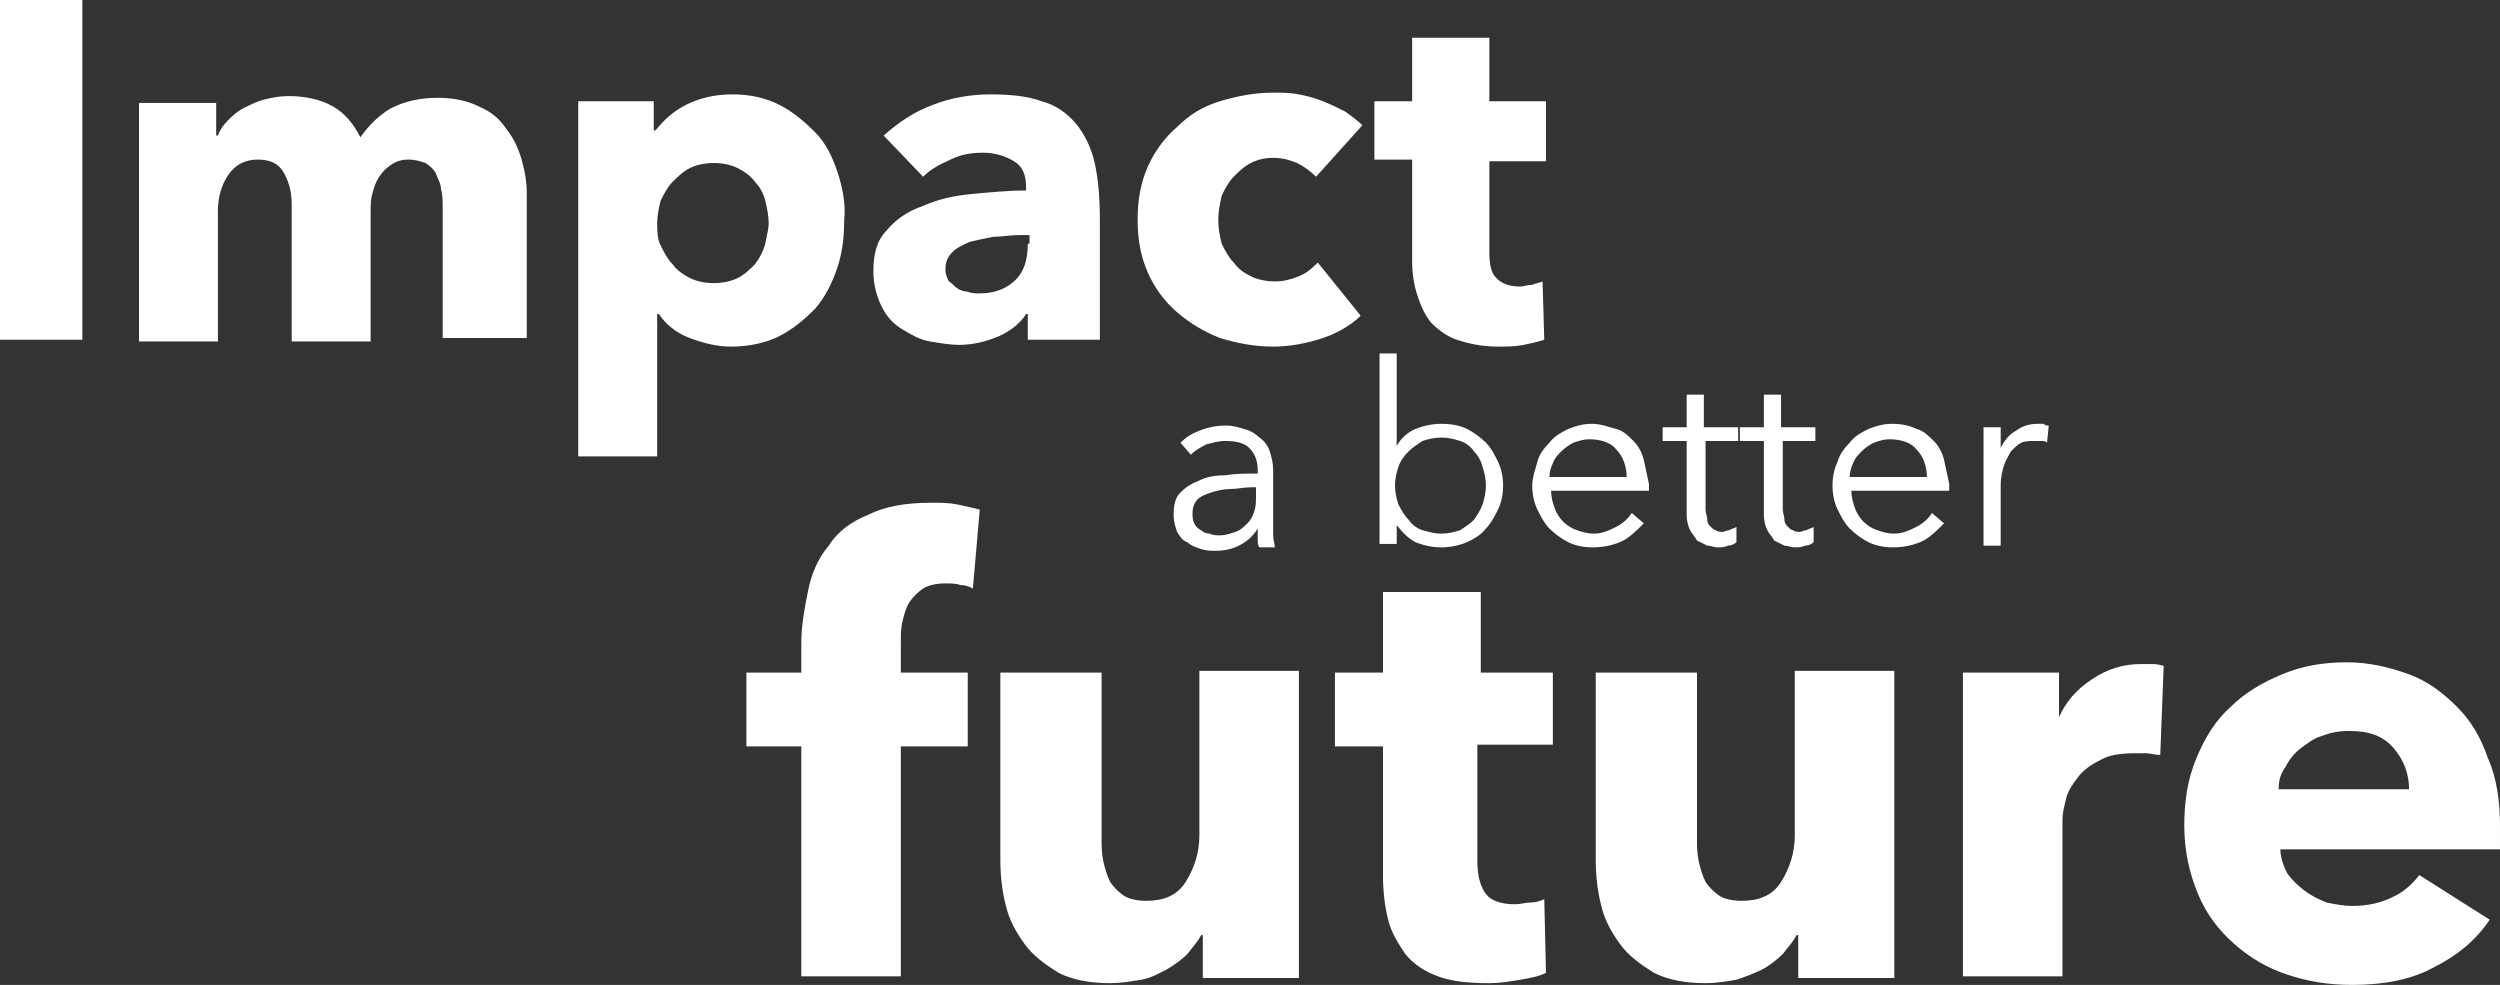
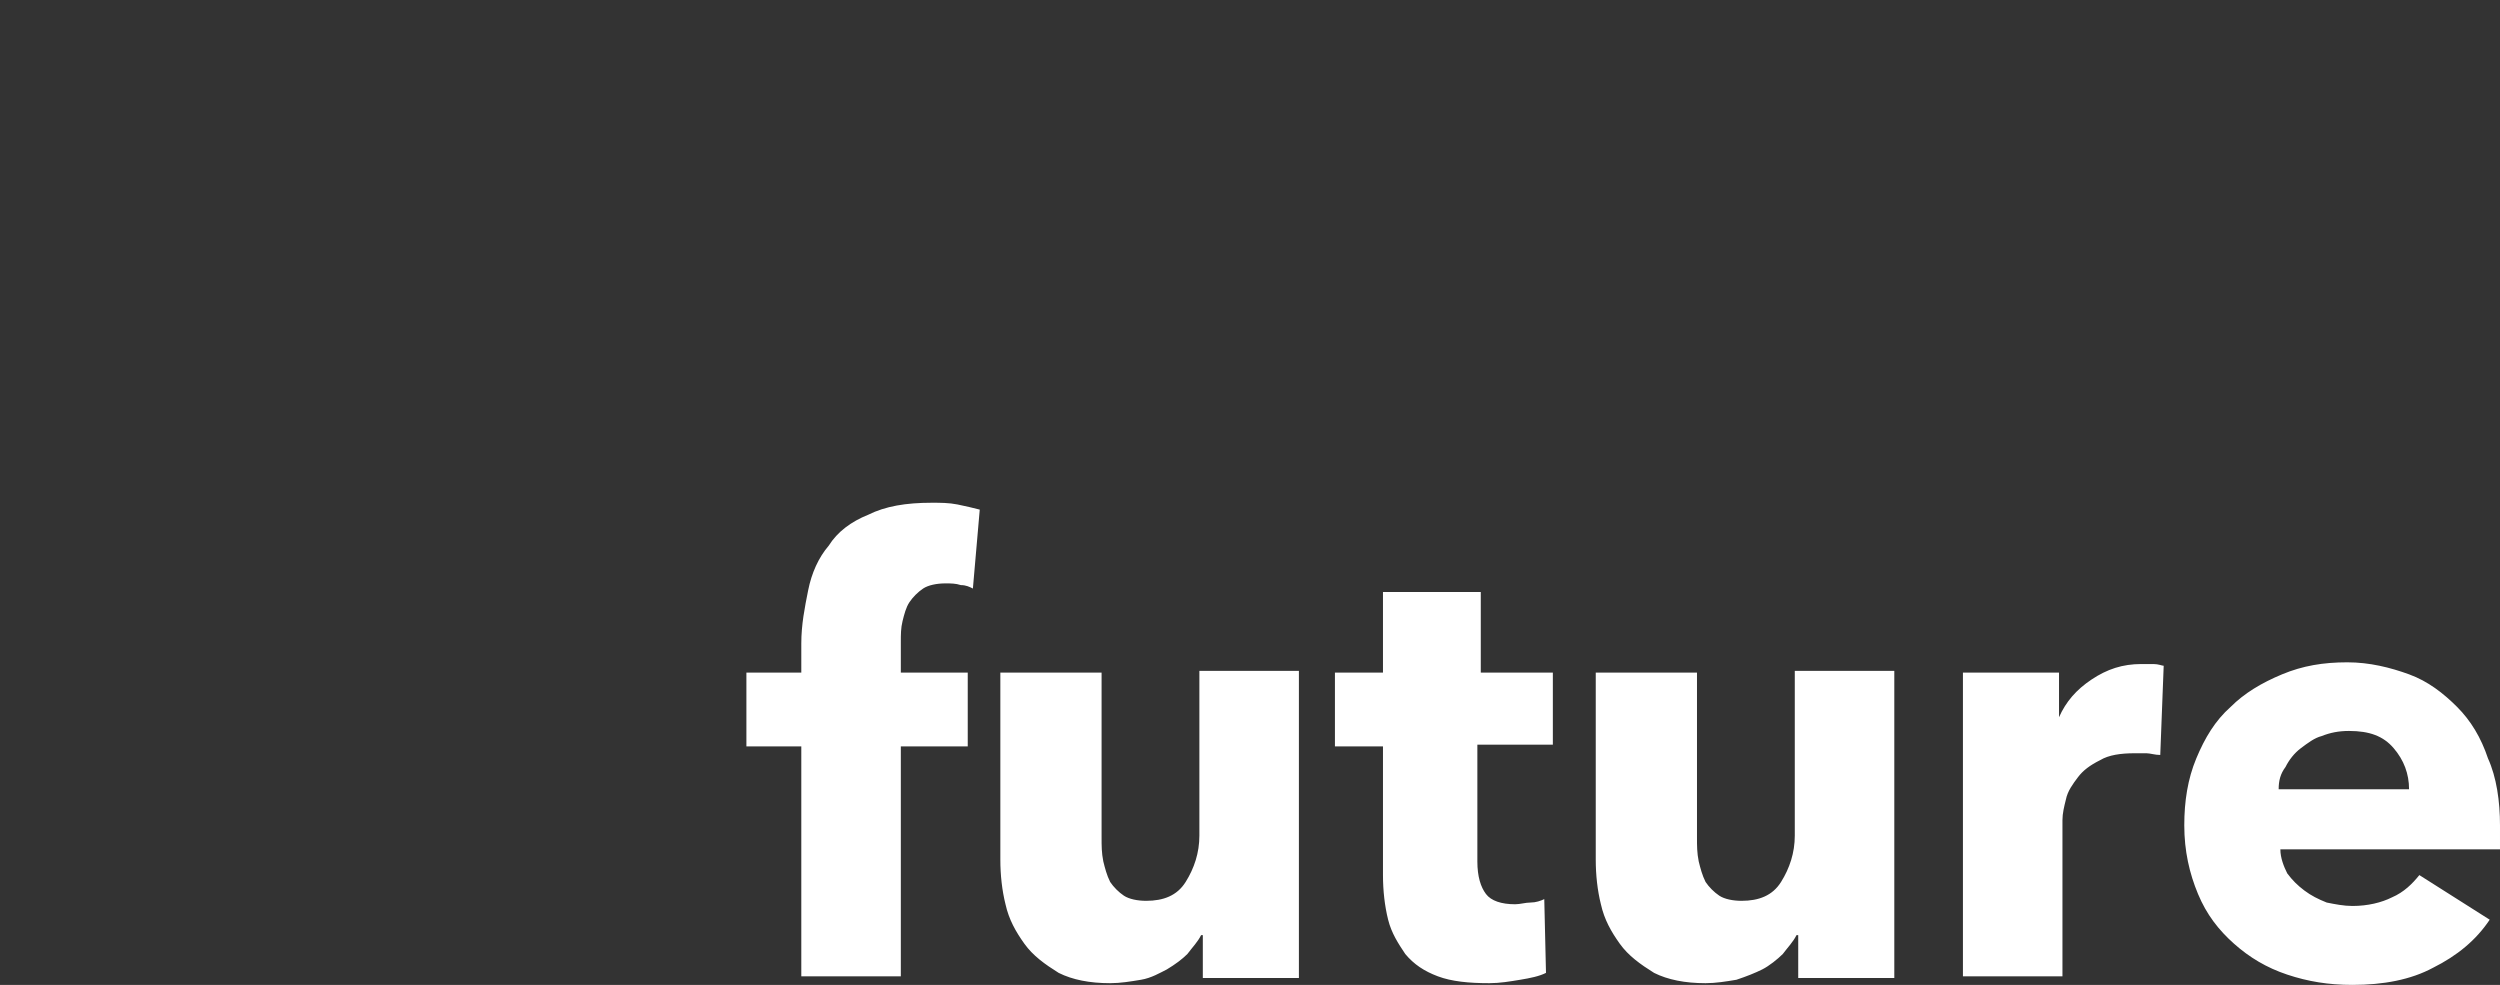
<svg xmlns="http://www.w3.org/2000/svg" id="Layer_2" viewBox="0 0 145.7 57.4">
  <rect x="0" y="0" width="145.7" height="57.4" fill="#333333" stroke="none" />
  <defs>
    <style>.cls-1{fill:#fff;stroke-width:0px;}</style>
  </defs>
  <g id="Layer_2-2">
    <g id="Layer_1-2">
      <g id="strapline-white">
-         <path class="cls-1" d="M90.1,9.3v-3.4h-3.3v-3.7h-4.5v3.7h-2.2v3.4h2.2v5.9c0,.7.1,1.4.3,2,.2.6.4,1.1.8,1.6.4.4.9.8,1.5,1s1.4.4,2.4.4c.5,0,1,0,1.5-.1s.9-.2,1.2-.3l-.1-3.4c-.2.1-.4.1-.6.2-.3,0-.5.1-.7.1-.7,0-1.1-.2-1.4-.5s-.4-.8-.4-1.5v-5.3h3.3s0-.1,0-.1ZM79.4,7.3c-.3-.3-.6-.5-1-.8-.4-.2-.8-.4-1.3-.6s-.9-.3-1.4-.4-1-.1-1.5-.1c-1.1,0-2.1.2-3.1.5s-1.8.8-2.5,1.5c-.7.6-1.3,1.4-1.7,2.3-.4.9-.6,1.9-.6,3.1s.2,2.2.6,3.1c.4.9,1,1.7,1.7,2.3s1.5,1.1,2.5,1.5c1,.3,2,.5,3.1.5,1,0,2-.2,2.9-.5s1.7-.8,2.2-1.3l-2.5-3.1c-.3.3-.6.6-1.1.8-.5.2-.9.3-1.4.3s-1-.1-1.4-.3-.7-.4-1-.8c-.3-.3-.5-.7-.7-1.1-.1-.4-.2-.9-.2-1.4s.1-.9.2-1.4c.2-.4.4-.8.7-1.1s.6-.6,1-.8.8-.3,1.3-.3.9.1,1.4.3c.4.2.8.5,1.1.8,0,0,2.7-3,2.7-3ZM53.8,10.3c.4-.4.9-.7,1.6-1,.6-.3,1.2-.4,1.9-.4s1.3.2,1.8.5.7.8.7,1.5v.2c-1,0-2,.1-3.1.2s-2,.3-2.9.7c-.9.3-1.6.8-2.1,1.4-.6.6-.8,1.4-.8,2.4,0,.8.2,1.5.5,2.1s.7,1,1.2,1.3,1,.6,1.6.7,1.2.2,1.7.2c.8,0,1.6-.2,2.3-.5s1.3-.8,1.6-1.3h.1v1.5h4.2v-7c0-1.3-.1-2.4-.3-3.3-.2-.9-.6-1.7-1.1-2.3-.5-.6-1.2-1.1-2-1.3-.8-.3-1.8-.4-3-.4-1.1,0-2.3.2-3.3.6-1.1.4-2,1-2.9,1.8,0,0,2.3,2.4,2.3,2.4ZM59.9,14.2c0,.9-.2,1.6-.7,2.1-.5.5-1.2.8-2.1.8-.2,0-.5,0-.7-.1-.2,0-.5-.1-.6-.2-.2-.1-.3-.3-.5-.4-.1-.2-.2-.4-.2-.7,0-.4.1-.7.4-1s.6-.4,1-.6c.4-.1.9-.2,1.4-.3.5,0,1-.1,1.5-.1h.6v.5s-.1,0-.1,0ZM44.6,14.2c-.1.4-.3.8-.6,1.2-.3.3-.6.6-1,.8-.4.2-.9.3-1.4.3s-1-.1-1.4-.3c-.4-.2-.8-.5-1-.8-.3-.3-.5-.7-.7-1.1s-.2-.9-.2-1.3.1-.9.2-1.3c.2-.4.4-.8.7-1.1s.6-.6,1-.8.9-.3,1.4-.3,1,.1,1.4.3.8.5,1,.8c.3.3.5.7.6,1.1s.2.9.2,1.3c0,.3-.1.7-.2,1.2M48.8,10c-.3-.9-.7-1.7-1.3-2.3s-1.3-1.2-2.1-1.6-1.7-.6-2.7-.6-1.9.2-2.7.6-1.3.9-1.8,1.5h-.1v-1.7h-4.4v20.7h4.6v-8.3h.1c.4.6,1,1.1,1.8,1.4s1.6.5,2.4.5c1,0,2-.2,2.8-.6s1.5-1,2.1-1.6c.6-.7,1-1.5,1.3-2.4s.4-1.8.4-2.8c.1-.9-.1-1.9-.4-2.8M30.7,19.9v-8.6c0-.7-.1-1.3-.3-2-.2-.7-.5-1.3-.9-1.8-.4-.6-.9-1-1.6-1.3-.6-.3-1.4-.5-2.4-.5s-1.9.2-2.7.6c-.7.4-1.3,1-1.8,1.7-.4-.8-.9-1.4-1.6-1.8s-1.6-.6-2.6-.6c-.5,0-1,.1-1.4.2s-.8.3-1.2.5-.7.5-.9.7c-.3.3-.5.6-.6.9h-.1v-1.9h-4.5v13.9h4.6v-7.6c0-.8.2-1.5.6-2.1s1-.9,1.7-.9,1.2.2,1.5.7.5,1.1.5,1.9v8h4.6v-7.5c0-.4,0-.8.1-1.1.1-.4.2-.7.4-1,.2-.3.4-.5.7-.7.3-.2.6-.3,1-.3s.7.1,1,.2c.3.2.5.4.6.6.1.3.3.6.3.9.1.4.1.7.1,1.1v7.6h4.9v.2ZM4.8,0H0v19.8h4.8V0Z" />
        <path class="cls-1" d="M145,44.2c-.4-1.2-1-2.2-1.8-3s-1.7-1.5-2.8-1.9-2.3-.7-3.6-.7c-1.4,0-2.6.2-3.8.7s-2.2,1.1-3,1.9c-.9.8-1.5,1.8-2,3s-.7,2.5-.7,3.9c0,1.5.3,2.8.8,4s1.2,2.1,2.1,2.9,1.9,1.4,3.1,1.8,2.4.6,3.8.6c1.8,0,3.4-.3,4.7-1,1.4-.7,2.5-1.6,3.3-2.8l-4.1-2.6c-.4.5-.9,1-1.6,1.3-.6.3-1.4.5-2.3.5-.5,0-1-.1-1.5-.2-.5-.2-.9-.4-1.3-.7-.4-.3-.7-.6-1-1-.2-.4-.4-.9-.4-1.4h12.8v-1.4c0-1.4-.2-2.8-.7-3.9M132.8,46c0-.5.1-.9.4-1.3.2-.4.5-.8.9-1.1s.8-.6,1.2-.7c.5-.2,1-.3,1.6-.3,1.2,0,2,.3,2.6,1s.9,1.5.9,2.4h-7.6,0ZM126.1,38.8c-.1,0-.3-.1-.6-.1h-.7c-1.1,0-2,.3-2.9.9s-1.5,1.3-1.9,2.2h0v-2.6h-5.6v17.7h5.8v-9.1c0-.4.1-.8.2-1.2.1-.5.4-.9.7-1.3.3-.4.7-.7,1.3-1,.5-.3,1.2-.4,2-.4h.7c.2,0,.5.1.8.1l.2-5.2ZM110.4,56.8v-17.7h-5.8v9.6c0,1-.3,1.9-.8,2.7s-1.3,1.1-2.3,1.1c-.5,0-1-.1-1.3-.3s-.6-.5-.8-.8c-.2-.4-.3-.8-.4-1.2-.1-.5-.1-.9-.1-1.4v-9.6h-5.9v10.9c0,.9.1,1.8.3,2.6.2.9.6,1.6,1.1,2.3s1.2,1.2,2,1.7c.8.4,1.8.6,3,.6.6,0,1.2-.1,1.8-.2.6-.2,1.1-.4,1.5-.6s.9-.6,1.2-.9c.3-.4.6-.7.8-1.1h.1v2.5h5.6v-.2h0ZM90.5,43.5v-4.3h-4.2v-4.7h-5.7v4.7h-2.8v4.3h2.8v7.5c0,.9.1,1.8.3,2.6.2.8.6,1.4,1,2,.5.6,1.1,1,1.9,1.3s1.8.4,3,.4c.6,0,1.2-.1,1.8-.2.6-.1,1.1-.2,1.5-.4l-.1-4.3c-.2.1-.5.2-.8.2s-.6.1-.9.1c-.8,0-1.4-.2-1.7-.6-.3-.4-.5-1-.5-1.9v-6.8h4.4v.1h0ZM75.7,56.8v-17.7h-5.8v9.6c0,1-.3,1.9-.8,2.7s-1.3,1.1-2.3,1.1c-.5,0-1-.1-1.3-.3s-.6-.5-.8-.8c-.2-.4-.3-.8-.4-1.2-.1-.5-.1-.9-.1-1.4v-9.6h-5.9v10.9c0,.9.1,1.8.3,2.6.2.9.6,1.6,1.1,2.3s1.2,1.2,2,1.7c.8.4,1.8.6,3,.6.6,0,1.2-.1,1.8-.2s1.1-.4,1.5-.6c.5-.3.9-.6,1.2-.9.3-.4.6-.7.8-1.1h.1v2.5h5.6v-.2h0ZM57.1,29.7c-.4-.1-.8-.2-1.3-.3-.5-.1-1-.1-1.5-.1-1.5,0-2.7.2-3.7.7-1,.4-1.8,1-2.3,1.8-.6.7-1,1.6-1.2,2.6s-.4,2-.4,3.1v1.7h-3.2v4.3h3.2v13.4h5.8v-13.4h3.9v-4.3h-3.9v-1.8c0-.4,0-.8.1-1.2s.2-.8.4-1.1.5-.6.8-.8.8-.3,1.3-.3c.3,0,.6,0,.9.1.3,0,.5.1.7.2,0,0,.4-4.6.4-4.6Z" />
-         <path class="cls-1" d="M115.6,26.4v5.4h1v-3.5c0-.5.1-.9.2-1.2.1-.3.3-.6.4-.8.2-.2.4-.4.6-.5s.5-.1.8-.1h.4c.1,0,.2,0,.3.1l.1-1c-.1,0-.2,0-.3-.1h-.3c-.5,0-.9.1-1.3.4-.4.2-.7.6-.9,1h0v-1.2h-1v1.5M113.3,26.8c-.1-.4-.3-.8-.6-1.1s-.6-.6-1-.7c-.4-.2-.9-.3-1.4-.3s-.9.1-1.4.3c-.4.2-.8.4-1.1.8-.3.3-.6.7-.7,1.1-.2.4-.3.9-.3,1.4s.1,1,.3,1.4c.2.4.4.8.7,1.1s.7.6,1.1.8c.4.2.9.3,1.4.3.6,0,1.1-.1,1.6-.3.5-.2.9-.6,1.4-1.1l-.7-.6c-.2.3-.5.6-.9.8-.4.2-.8.4-1.3.4-.4,0-.7-.1-1-.2s-.6-.3-.8-.5c-.2-.2-.4-.5-.5-.8s-.2-.6-.2-1h5.7v-.4c-.1-.5-.2-.9-.3-1.4M107.8,27.8c0-.3.1-.6.2-.8.1-.3.3-.5.5-.7s.5-.4.7-.5c.3-.1.6-.2.9-.2.7,0,1.3.2,1.6.6.4.4.6,1,.6,1.6,0,0-4.5,0-4.5,0ZM105.7,24.9h-1.9v-1.9h-1v1.9h-1.4v.8h1.4v4.3c0,.4.1.7.2.9.1.2.3.4.4.6.2.1.4.2.6.3.2,0,.4.1.6.1s.4,0,.6-.1c.2,0,.4-.1.5-.2v-.9c-.1.1-.3.1-.4.2-.2,0-.3.1-.4.1s-.3,0-.4-.1c-.1,0-.2-.1-.3-.2-.1-.1-.2-.2-.2-.4s-.1-.4-.1-.6v-4h1.9v-.8s-.1,0-.1,0ZM101.2,24.9h-1.9v-1.9h-1v1.9h-1.4v.8h1.4v4.3c0,.4.1.7.2.9.1.2.3.4.4.6.2.1.4.2.6.3.2,0,.4.1.6.1s.4,0,.6-.1c.2,0,.4-.1.5-.2v-.9c-.1.1-.3.1-.4.2-.2,0-.3.1-.4.1s-.3,0-.4-.1c-.1,0-.2-.1-.3-.2-.1-.1-.2-.2-.2-.4s-.1-.4-.1-.6v-4h1.9v-.8s-.1,0-.1,0ZM95.8,26.8c-.1-.4-.3-.8-.6-1.1s-.6-.6-1-.7-.9-.3-1.4-.3-.9.1-1.4.3c-.4.2-.8.4-1.1.8-.3.3-.6.7-.7,1.1s-.3.9-.3,1.4.1,1,.3,1.4c.2.4.4.8.7,1.1s.7.6,1.1.8c.4.2.9.3,1.4.3.6,0,1.1-.1,1.6-.3.5-.2.9-.6,1.4-1.1l-.7-.6c-.2.3-.5.6-.9.8-.4.2-.8.4-1.3.4-.4,0-.7-.1-1-.2s-.6-.3-.8-.5c-.2-.2-.4-.5-.5-.8s-.2-.6-.2-1h5.7v-.4c-.1-.5-.2-.9-.3-1.4M90.3,27.8c0-.3.1-.6.2-.8.1-.3.3-.5.5-.7s.5-.4.7-.5c.3-.1.6-.2.9-.2.7,0,1.3.2,1.6.6.4.4.6,1,.6,1.6,0,0-4.5,0-4.5,0ZM86.4,29.4c-.1.3-.3.6-.5.9-.2.2-.5.4-.8.6-.3.1-.7.2-1.1.2s-.7-.1-1.1-.2c-.3-.1-.6-.3-.8-.6-.2-.2-.4-.5-.6-.9-.1-.3-.2-.7-.2-1.1s.1-.8.2-1.1c.1-.3.3-.6.6-.9.2-.2.5-.4.8-.6.3-.1.7-.2,1.1-.2s.8.1,1.1.2c.3.1.6.3.8.6.2.2.4.5.5.9.1.3.2.7.2,1.1s-.1.8-.2,1.1M81.4,30.6c.3.4.7.8,1.1,1,.5.2,1,.3,1.5.3s1-.1,1.5-.3c.4-.2.8-.4,1.1-.8.3-.3.5-.7.7-1.1s.3-.9.3-1.4-.1-1-.3-1.4c-.2-.4-.4-.8-.7-1.1s-.7-.6-1.1-.8c-.4-.2-.9-.3-1.5-.3-.5,0-1,.1-1.5.3-.5.2-.9.6-1.1,1h0v-5.4h-1v11.1h1v-1.1h0ZM73.2,28.4v.5c0,.3,0,.6-.1.9s-.2.5-.4.7c-.2.2-.4.4-.7.5-.3.1-.6.2-.9.2-.2,0-.4,0-.6-.1-.2,0-.4-.1-.5-.2-.2-.1-.3-.2-.4-.4-.1-.2-.1-.4-.1-.6,0-.3.1-.6.3-.8s.5-.3.8-.4.7-.2,1.1-.2.8-.1,1.2-.1c0,0,.3,0,.3,0ZM73.2,27.6c-.6,0-1.2,0-1.8.1-.6,0-1.1.1-1.5.3-.5.2-.8.4-1.1.7s-.4.7-.4,1.3c0,.4.1.7.2,1,.2.3.3.5.6.6.2.2.5.3.8.4.3.1.6.1.8.1.6,0,1-.1,1.4-.3.4-.2.8-.5,1.1-1h0v.6c0,.2,0,.4.1.5h.9c0-.2-.1-.4-.1-.7v-3.8c0-.4-.1-.8-.2-1.1-.1-.3-.3-.6-.6-.8-.2-.2-.5-.4-.9-.5-.3-.1-.7-.2-1-.2-.6,0-1.1.1-1.6.3-.5.2-.8.4-1.1.7l.6.7c.2-.2.5-.4.9-.6.4-.1.7-.2,1.1-.2.6,0,1.1.1,1.4.4s.5.7.5,1.3v.2s-.1,0-.1,0Z" />
      </g>
    </g>
  </g>
</svg>